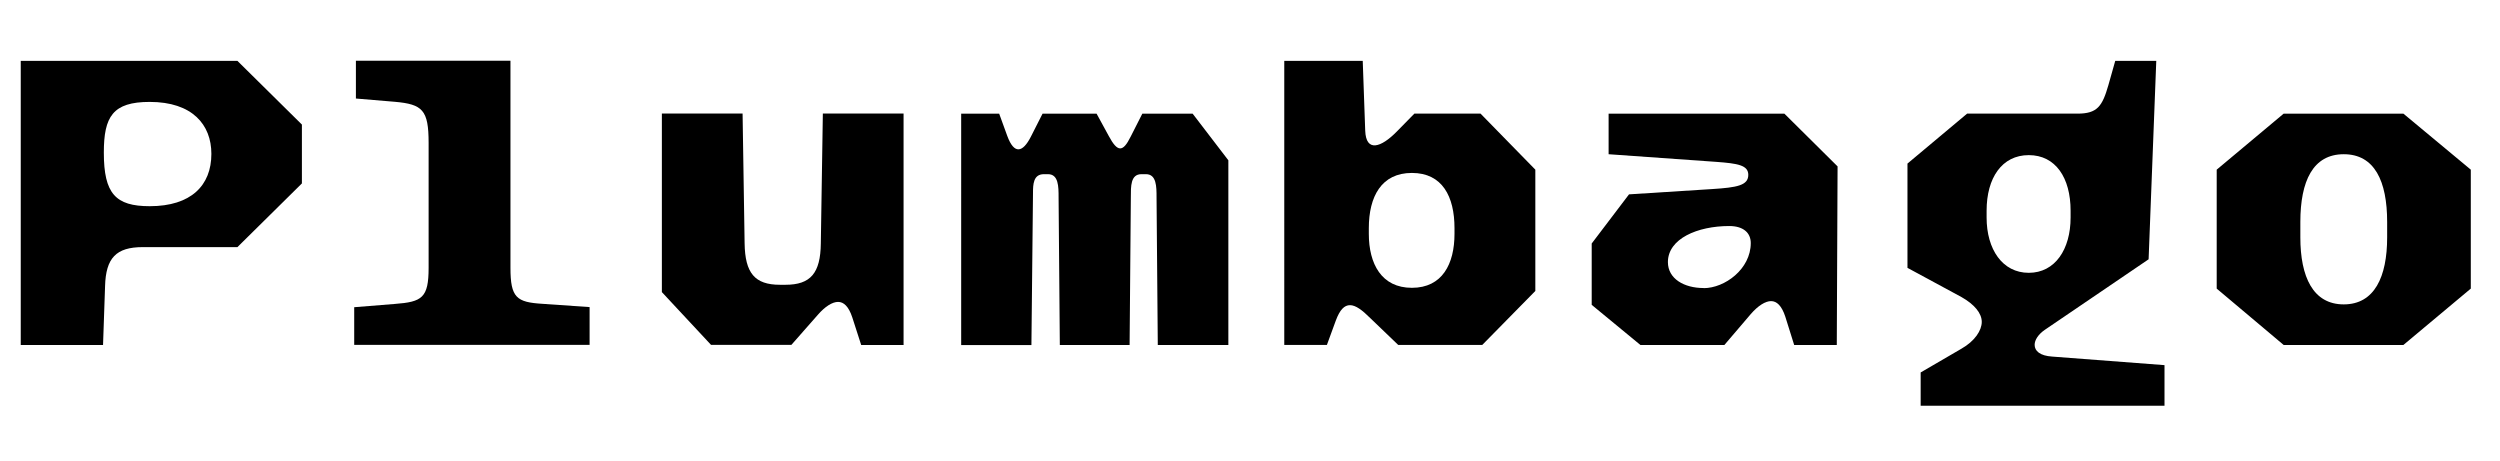
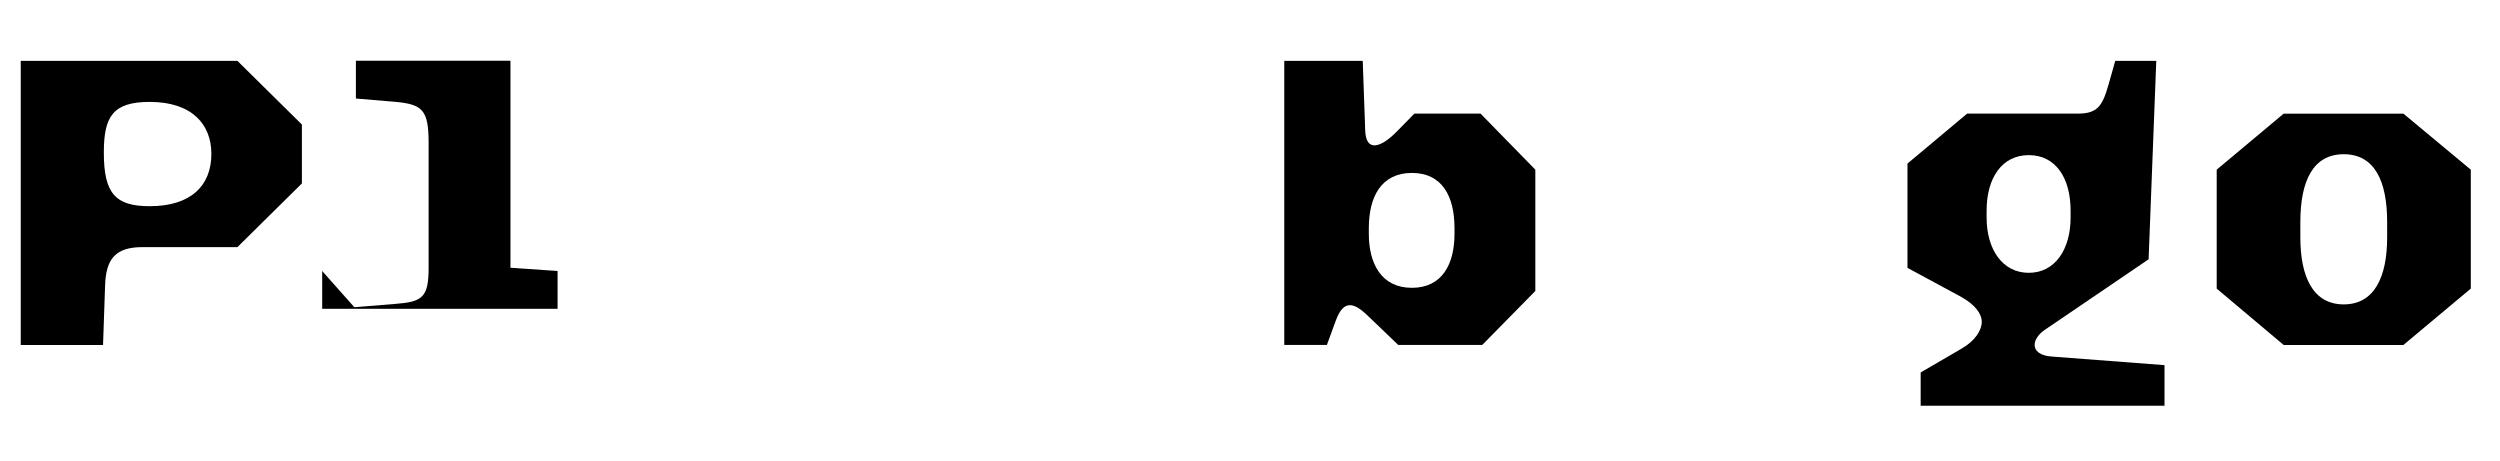
<svg xmlns="http://www.w3.org/2000/svg" viewBox="0 0 221.76 40.9">
  <path d="M9.32,25.38l-.18,5.22H1.84V5.4h19.22l5.72,5.65v5.22l-5.72,5.65h-8.39c-2.38,0-3.28.97-3.35,3.46ZM18.75,13.65c0-2.59-1.69-4.61-5.47-4.61-3.28,0-4.07,1.3-4.07,4.5,0,3.64,1.04,4.75,4.07,4.75,3.67,0,5.47-1.84,5.47-4.64Z" />
-   <path d="M31.43,27.25l3.6-.29c2.41-.18,2.99-.54,2.99-3.2v-11.09c0-2.92-.54-3.42-2.99-3.64l-3.46-.29v-3.35h13.71v18.36c0,2.66.54,3.06,2.84,3.2l4.18.29v3.35h-20.88v-3.35Z" />
-   <path d="M80.17,30.6h-3.78l-.79-2.45c-.32-.97-.76-1.37-1.26-1.37s-1.15.4-1.8,1.15l-2.34,2.66h-7.13l-4.36-4.68v-15.84h7.16l.18,11.52c.04,2.63.9,3.67,3.13,3.67h.5c2.23,0,3.1-1.04,3.13-3.67l.18-11.52h7.16v20.52Z" />
-   <path d="M85.28,10.08h3.35l.72,1.98c.61,1.66,1.37,1.48,2.09.07l1.04-2.05h4.79l1.08,1.98c.79,1.48,1.26,1.44,1.94.07l1.04-2.05h4.46l3.17,4.14v16.38h-6.26l-.11-13.1c0-.94,0-2.05-.94-2.05h-.4c-.97,0-.94,1.08-.94,2.05l-.11,13.1h-6.19l-.11-13.1c0-.94,0-2.05-.94-2.05h-.36c-.94,0-.97.9-.97,1.66l-.14,13.5h-6.23V10.08Z" />
+   <path d="M31.43,27.25l3.6-.29c2.41-.18,2.99-.54,2.99-3.2v-11.09c0-2.92-.54-3.42-2.99-3.64l-3.46-.29v-3.35h13.71v18.36l4.18.29v3.35h-20.88v-3.35Z" />
  <path d="M113.9,5.4h6.98l.22,6.19c.07,1.94,1.4,1.51,2.81.07l1.55-1.58h5.87l4.86,4.97v10.76l-4.71,4.79h-7.45l-2.48-2.38c-.72-.72-1.3-1.15-1.8-1.15s-.9.4-1.26,1.37l-.79,2.16h-3.78V5.4ZM129.02,20.74v-.5c0-2.81-1.08-4.9-3.78-4.9s-3.82,2.09-3.82,4.9v.5c0,2.66,1.12,4.79,3.82,4.79s3.78-2.12,3.78-4.79Z" />
-   <path d="M141.19,21.6l3.31-4.36,7.38-.47c2.2-.14,3.2-.32,3.2-1.26,0-.86-.94-1.01-2.81-1.15l-9.58-.68v-3.6h15.59l4.72,4.68-.07,15.84h-3.78l-.79-2.52c-.32-.97-.76-1.37-1.26-1.37s-1.15.4-1.8,1.15l-2.34,2.74h-7.45l-4.32-3.56v-5.44ZM151.12,25.56c1.87,0,4.18-1.69,4.18-4,0-.9-.65-1.51-1.91-1.51-2.81,0-5.44,1.12-5.44,3.2,0,1.48,1.44,2.3,3.17,2.3Z" />
  <path d="M170.35,33.05l3.64-2.12c1.19-.68,1.8-1.62,1.8-2.38s-.65-1.55-1.8-2.2l-4.79-2.59v-9.25l5.29-4.43h9.79c1.76,0,2.2-.65,2.74-2.52l.61-2.16h3.64l-.68,17.6-9.21,6.26c-.58.4-.9.9-.9,1.33,0,.54.47.97,1.55,1.04l9.97.76v3.6h-21.63v-2.95ZM183.67,19.3v-.61c0-2.92-1.33-4.93-3.71-4.93s-3.74,2.02-3.74,4.93v.61c0,2.81,1.4,4.9,3.74,4.9s3.71-2.09,3.71-4.9Z" />
  <path d="m196.63 25.6v-10.55l5.94-4.97h10.62l5.98 4.97v10.55l-5.98 5h-10.62l-5.94-5zm15.12-4.54v-1.37c0-3.64-1.12-6.01-3.85-6.01s-3.85 2.38-3.85 6.01v1.37c0 3.49 1.12 5.94 3.85 5.94s3.85-2.45 3.85-5.94z" />
</svg>